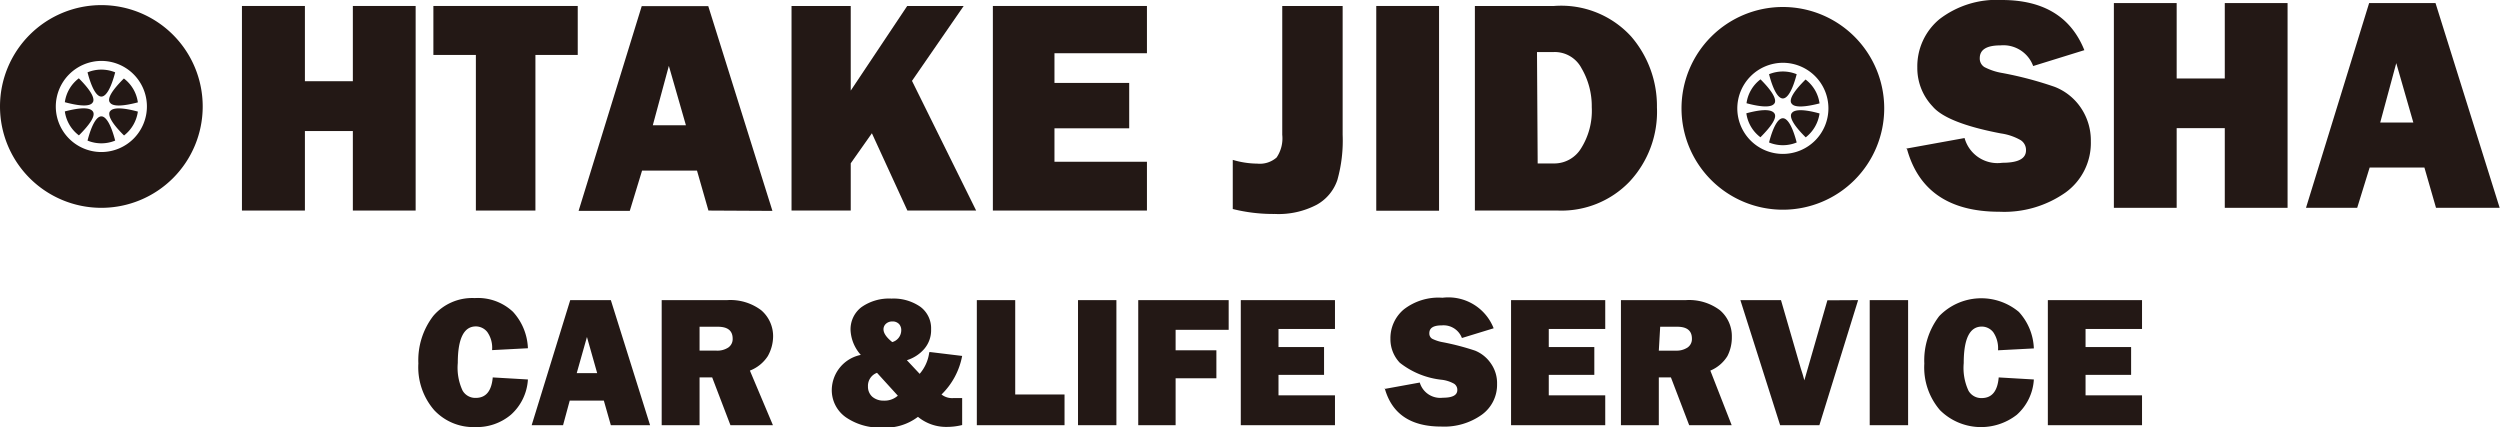
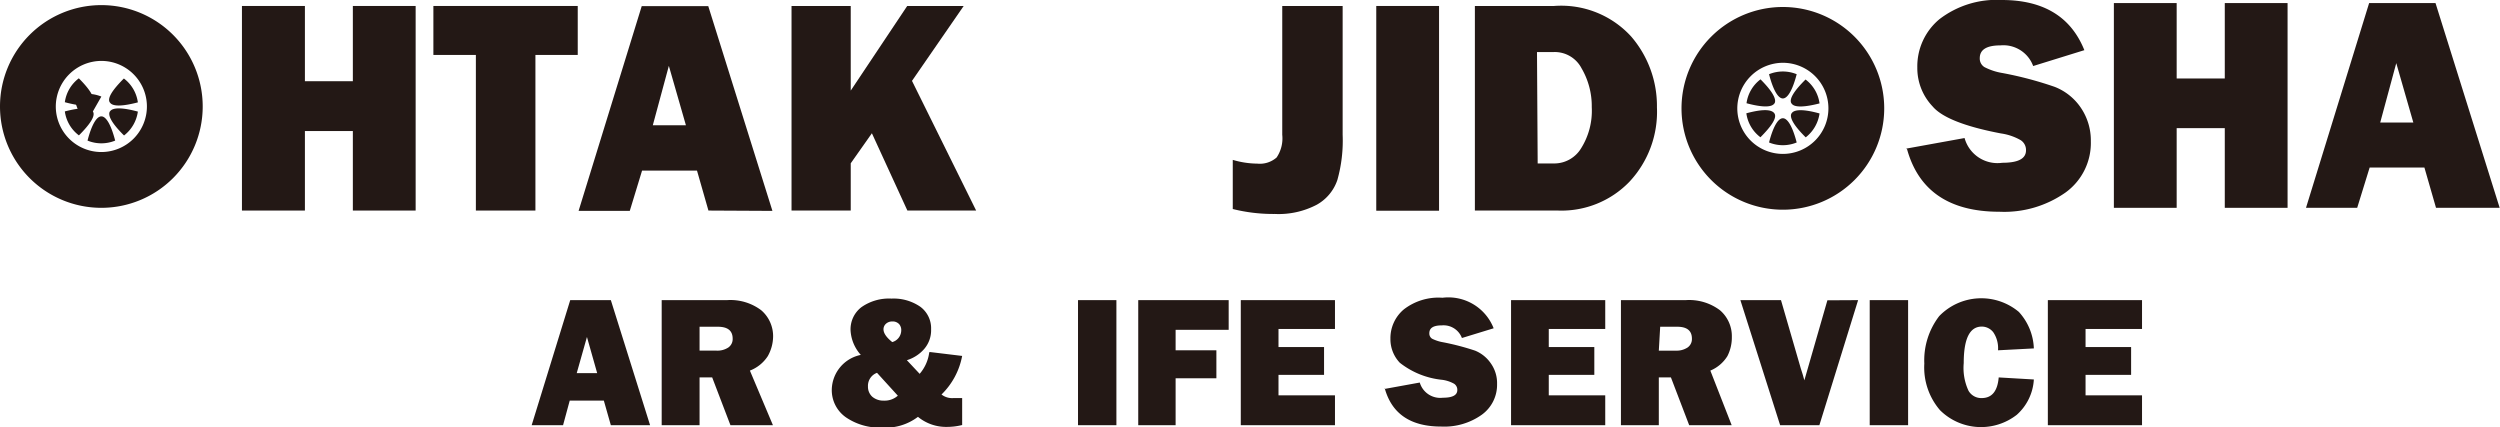
<svg xmlns="http://www.w3.org/2000/svg" viewBox="0 0 146.52 25.03">
  <defs>
    <style> .cls-1 { fill: #231815; } </style>
  </defs>
  <g id="レイヤー_2" data-name="レイヤー 2">
    <g id="レイヤー_1-2" data-name="レイヤー 1">
      <polygon class="cls-1" points="24.36 0.35 24.36 12.34 20.68 12.34 20.68 7.68 17.87 7.68 17.87 12.34 14.18 12.34 14.18 0.35 17.87 0.35 17.87 4.76 20.68 4.76 20.68 0.35 24.36 0.35" />
      <polygon class="cls-1" points="31.38 3.22 31.38 12.34 27.89 12.34 27.89 3.22 25.4 3.22 25.4 0.35 33.86 0.35 33.86 3.22 31.38 3.22" />
      <path class="cls-1" d="M41.52,12.34,40.85,10H37.63l-.72,2.36h-3l3.7-12h3.9l3.76,12Zm-3.26-5H40.2l-1-3.48Z" />
      <polygon class="cls-1" points="57.21 12.34 53.18 12.34 51.1 7.81 49.86 9.57 49.86 12.34 46.39 12.34 46.39 0.35 49.86 0.35 49.86 5.31 53.17 0.35 56.48 0.35 53.45 4.74 57.21 12.34" />
-       <polygon class="cls-1" points="67.22 9.48 67.22 12.34 58.19 12.34 58.19 0.35 67.22 0.35 67.22 3.12 61.8 3.12 61.8 4.86 66.18 4.86 66.18 7.52 61.8 7.52 61.8 9.48 67.22 9.48" />
      <path class="cls-1" d="M78.69.35V7.9a8.53,8.53,0,0,1-.31,2.65A2.62,2.62,0,0,1,77.17,12a4.82,4.82,0,0,1-2.46.54,9.77,9.77,0,0,1-2.46-.29V9.37a5.2,5.2,0,0,0,1.44.22,1.49,1.49,0,0,0,1.13-.36,2,2,0,0,0,.33-1.33V.35Z" />
      <rect class="cls-1" x="80.66" y="0.35" width="3.68" height="12" />
      <path class="cls-1" d="M86.44,12.34V.35h4.64A5.55,5.55,0,0,1,95.6,2.14a6.23,6.23,0,0,1,1.51,4.15,6,6,0,0,1-1.62,4.37,5.53,5.53,0,0,1-4.18,1.68Zm3.68-2.76h1a1.84,1.84,0,0,0,1.54-.88,4.13,4.13,0,0,0,.63-2.42A4.4,4.4,0,0,0,92.69,4a1.77,1.77,0,0,0-1.61-.95h-1Z" />
      <path class="cls-1" d="M111.72,8.71l3.42-.62a2,2,0,0,0,2.21,1.45c.93,0,1.39-.24,1.39-.73a.68.68,0,0,0-.32-.6,3.25,3.25,0,0,0-1.15-.39c-2.1-.4-3.45-.93-4-1.58a3.26,3.26,0,0,1-.9-2.29,3.59,3.59,0,0,1,1.29-2.82A5.49,5.49,0,0,1,117.32,0q3.66,0,4.84,2.94l-3,.93a1.86,1.86,0,0,0-1.92-1.21c-.81,0-1.21.25-1.21.75a.59.59,0,0,0,.27.52,3.54,3.54,0,0,0,1.06.35,21.22,21.22,0,0,1,3.06.81,3.29,3.29,0,0,1,1.51,1.19,3.41,3.41,0,0,1,.61,2,3.58,3.58,0,0,1-1.48,3,6.25,6.25,0,0,1-3.88,1.13c-2.92,0-4.73-1.22-5.41-3.66" />
      <polygon class="cls-1" points="134.07 0.18 134.07 12.18 130.39 12.18 130.39 7.51 127.57 7.51 127.57 12.18 123.89 12.18 123.89 0.18 127.57 0.18 127.57 4.6 130.39 4.6 130.39 0.18 134.07 0.18" />
      <path class="cls-1" d="M142.77,12.18l-.68-2.36h-3.21l-.73,2.36h-3l3.7-12h3.89l3.76,12Zm-3.27-5h1.94l-1-3.48Z" />
-       <path class="cls-1" d="M28.88,22.12l2.06.12a3,3,0,0,1-1,2.07,3.1,3.1,0,0,1-2.09.72,3.14,3.14,0,0,1-2.41-1,3.84,3.84,0,0,1-.92-2.73,4.26,4.26,0,0,1,.87-2.78,3,3,0,0,1,2.43-1.05,3,3,0,0,1,2.24.8,3.34,3.34,0,0,1,.88,2.14l-2.1.11a1.6,1.6,0,0,0-.28-1.06.86.86,0,0,0-.67-.33c-.7,0-1.06.71-1.06,2.14a3.17,3.17,0,0,0,.28,1.62.86.86,0,0,0,.77.43c.6,0,.93-.4,1-1.21" />
      <path class="cls-1" d="M35.8,24.92l-.41-1.44h-2L33,24.92H31.16l2.26-7.33H35.8l2.3,7.33Zm-2-3.05H35l-.6-2.12Z" />
      <path class="cls-1" d="M45.3,24.92H42.81l-1.07-2.8H41v2.8H38.78V17.59h3.83a3,3,0,0,1,2,.59,2,2,0,0,1,.7,1.57A2.4,2.4,0,0,1,45,20.87a2.18,2.18,0,0,1-1.05.85ZM41,20.55h1a1.16,1.16,0,0,0,.68-.18.6.6,0,0,0,.26-.52c0-.47-.29-.7-.87-.7H41Z" />
      <path class="cls-1" d="M54.49,20.63l1.9.23a4.24,4.24,0,0,1-1.21,2.26,1,1,0,0,0,.7.21l.51,0v1.58a3.7,3.7,0,0,1-.87.11,2.6,2.6,0,0,1-1.72-.59,3.15,3.15,0,0,1-2.11.63,3.51,3.51,0,0,1-2.11-.6,1.94,1.94,0,0,1-.83-1.66,2.12,2.12,0,0,1,1.7-2,2.34,2.34,0,0,1-.6-1.43A1.63,1.63,0,0,1,50.49,18a2.81,2.81,0,0,1,1.76-.5,2.75,2.75,0,0,1,1.69.48,1.57,1.57,0,0,1,.63,1.32,1.68,1.68,0,0,1-.42,1.17,2.2,2.2,0,0,1-1,.64l.75.8a2.39,2.39,0,0,0,.56-1.25m-3.06,1.19a.81.81,0,0,0-.53.8.79.79,0,0,0,.25.6,1,1,0,0,0,.68.23,1.16,1.16,0,0,0,.82-.29Zm.89-1.8a.72.72,0,0,0,.53-.68A.53.53,0,0,0,52.7,19a.51.51,0,0,0-.4-.16.54.54,0,0,0-.37.13.43.43,0,0,0-.15.33c0,.23.18.49.54.77" />
-       <polygon class="cls-1" points="62.39 23.12 62.39 24.92 57.25 24.92 57.25 17.59 59.5 17.59 59.5 23.12 62.39 23.12" />
      <rect class="cls-1" x="63.18" y="17.59" width="2.25" height="7.33" />
      <polygon class="cls-1" points="71.29 22.17 68.9 22.17 68.9 24.92 66.71 24.92 66.71 17.59 72.01 17.59 72.01 19.33 68.9 19.33 68.9 20.53 71.29 20.53 71.29 22.17" />
      <polygon class="cls-1" points="78.24 23.17 78.24 24.92 72.72 24.92 72.72 17.59 78.24 17.59 78.24 19.28 74.93 19.28 74.93 20.34 77.6 20.34 77.6 21.97 74.93 21.97 74.93 23.17 78.24 23.17" />
      <path class="cls-1" d="M81.12,22.8l2.09-.38a1.25,1.25,0,0,0,1.35.89c.57,0,.85-.15.85-.45a.42.42,0,0,0-.19-.37,1.94,1.94,0,0,0-.7-.23,4.78,4.78,0,0,1-2.48-1,2,2,0,0,1-.55-1.4,2.2,2.2,0,0,1,.79-1.73,3.32,3.32,0,0,1,2.26-.68,2.85,2.85,0,0,1,3,1.79l-1.86.57a1.15,1.15,0,0,0-1.18-.74c-.49,0-.73.15-.73.46a.36.36,0,0,0,.16.32,2.31,2.31,0,0,0,.65.21,14.82,14.82,0,0,1,1.87.49,2.05,2.05,0,0,1,.92.74,2,2,0,0,1,.37,1.22,2.16,2.16,0,0,1-.9,1.8,3.79,3.79,0,0,1-2.37.69c-1.79,0-2.89-.74-3.31-2.23" />
      <polygon class="cls-1" points="94.08 23.17 94.08 24.92 88.56 24.92 88.56 17.59 94.08 17.59 94.08 19.28 90.77 19.28 90.77 20.34 93.44 20.34 93.44 21.97 90.77 21.97 90.77 23.17 94.08 23.17" />
      <path class="cls-1" d="M101.49,24.92H99l-1.07-2.8h-.71v2.8H95V17.59H98.8a3,3,0,0,1,2,.59,2,2,0,0,1,.7,1.57,2.4,2.4,0,0,1-.26,1.12,2.14,2.14,0,0,1-1,.85Zm-4.27-4.37h1a1.16,1.16,0,0,0,.68-.18.6.6,0,0,0,.26-.52c0-.47-.29-.7-.86-.7h-1Z" />
      <path class="cls-1" d="M108.9,17.59l-2.27,7.33h-2.3L102,17.59h2.38l1.16,4c.08.24.15.47.21.7l1.35-4.69Z" />
      <rect class="cls-1" x="109.58" y="17.59" width="2.25" height="7.33" />
      <path class="cls-1" d="M117.14,22.12l2.06.12a3,3,0,0,1-1,2.07,3.41,3.41,0,0,1-4.5-.27,3.84,3.84,0,0,1-.92-2.73,4.26,4.26,0,0,1,.87-2.78,3.43,3.43,0,0,1,4.67-.25,3.34,3.34,0,0,1,.88,2.14l-2.1.11a1.66,1.66,0,0,0-.28-1.06.86.86,0,0,0-.67-.33c-.71,0-1.06.71-1.06,2.14a3.17,3.17,0,0,0,.28,1.62.86.86,0,0,0,.77.43c.6,0,.93-.4,1-1.21" />
      <polygon class="cls-1" points="125.54 23.17 125.54 24.92 120.02 24.92 120.02 17.59 125.54 17.59 125.54 19.28 122.23 19.28 122.23 20.34 124.9 20.34 124.9 21.97 122.23 21.97 122.23 23.17 125.54 23.17" />
      <path class="cls-1" d="M5.94,12.18A5.94,5.94,0,1,0,0,6.24a5.94,5.94,0,0,0,5.94,5.94m0-8.61A2.67,2.67,0,1,1,3.27,6.24,2.68,2.68,0,0,1,5.94,3.57" />
-       <path class="cls-1" d="M5.94,5.66c.29,0,.58-.53.81-1.42a2.13,2.13,0,0,0-1.62,0c.23.89.52,1.42.81,1.42" />
+       <path class="cls-1" d="M5.94,5.66a2.13,2.13,0,0,0-1.62,0c.23.89.52,1.42.81,1.42" />
      <path class="cls-1" d="M5.44,6c.15-.25-.17-.76-.82-1.41a2.11,2.11,0,0,0-.82,1.4c.89.24,1.5.27,1.64,0" />
      <path class="cls-1" d="M4.62,7.94c.65-.65,1-1.16.82-1.41s-.75-.23-1.64,0a2.11,2.11,0,0,0,.82,1.4" />
      <path class="cls-1" d="M5.94,6.82c-.29,0-.58.53-.81,1.42a2.13,2.13,0,0,0,1.62,0c-.23-.89-.52-1.42-.81-1.42" />
      <path class="cls-1" d="M6.44,6.53c-.15.25.17.76.83,1.41a2.14,2.14,0,0,0,.81-1.4c-.89-.24-1.49-.26-1.64,0" />
      <path class="cls-1" d="M6.44,6c.15.26.75.23,1.64,0a2.11,2.11,0,0,0-.82-1.4c-.65.65-1,1.16-.82,1.41" />
      <path class="cls-1" d="M104.49,12.29a5.94,5.94,0,1,0-5.94-5.94,5.94,5.94,0,0,0,5.94,5.94m0-8.61a2.67,2.67,0,1,1-2.67,2.67,2.68,2.68,0,0,1,2.67-2.67" />
      <path class="cls-1" d="M104.49,5.77c.29,0,.58-.53.81-1.42a2.13,2.13,0,0,0-1.62,0c.23.89.52,1.42.81,1.42" />
      <path class="cls-1" d="M104,6.06c.15-.25-.17-.76-.82-1.41a2.11,2.11,0,0,0-.82,1.4c.89.24,1.49.26,1.64,0" />
      <path class="cls-1" d="M103.17,8.05c.65-.65,1-1.16.82-1.41s-.75-.24-1.64,0a2.11,2.11,0,0,0,.82,1.4" />
      <path class="cls-1" d="M104.49,6.93c-.29,0-.58.53-.81,1.42a2.13,2.13,0,0,0,1.62,0c-.23-.89-.52-1.42-.81-1.42" />
      <path class="cls-1" d="M105,6.64c-.15.25.17.76.83,1.41a2.16,2.16,0,0,0,.81-1.4c-.89-.25-1.5-.26-1.64,0" />
      <path class="cls-1" d="M105,6.06c.14.25.75.23,1.64,0a2.11,2.11,0,0,0-.82-1.4c-.65.64-1,1.16-.82,1.41" />
    </g>
  </g>
</svg>